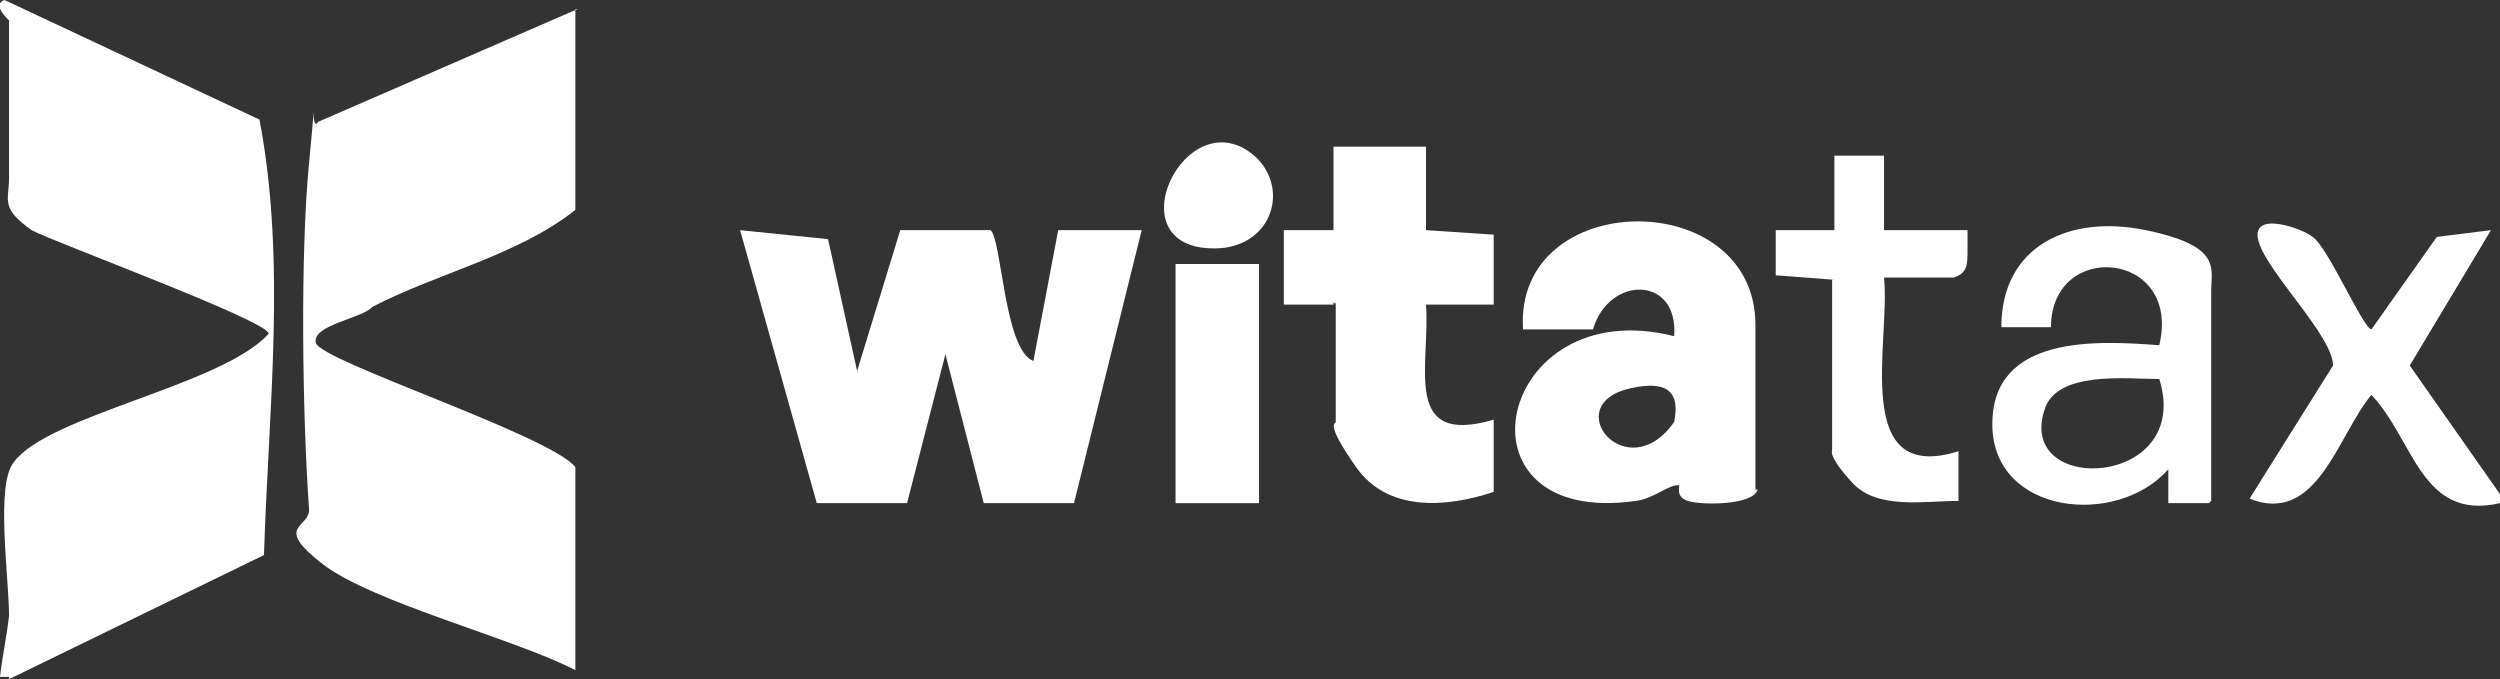
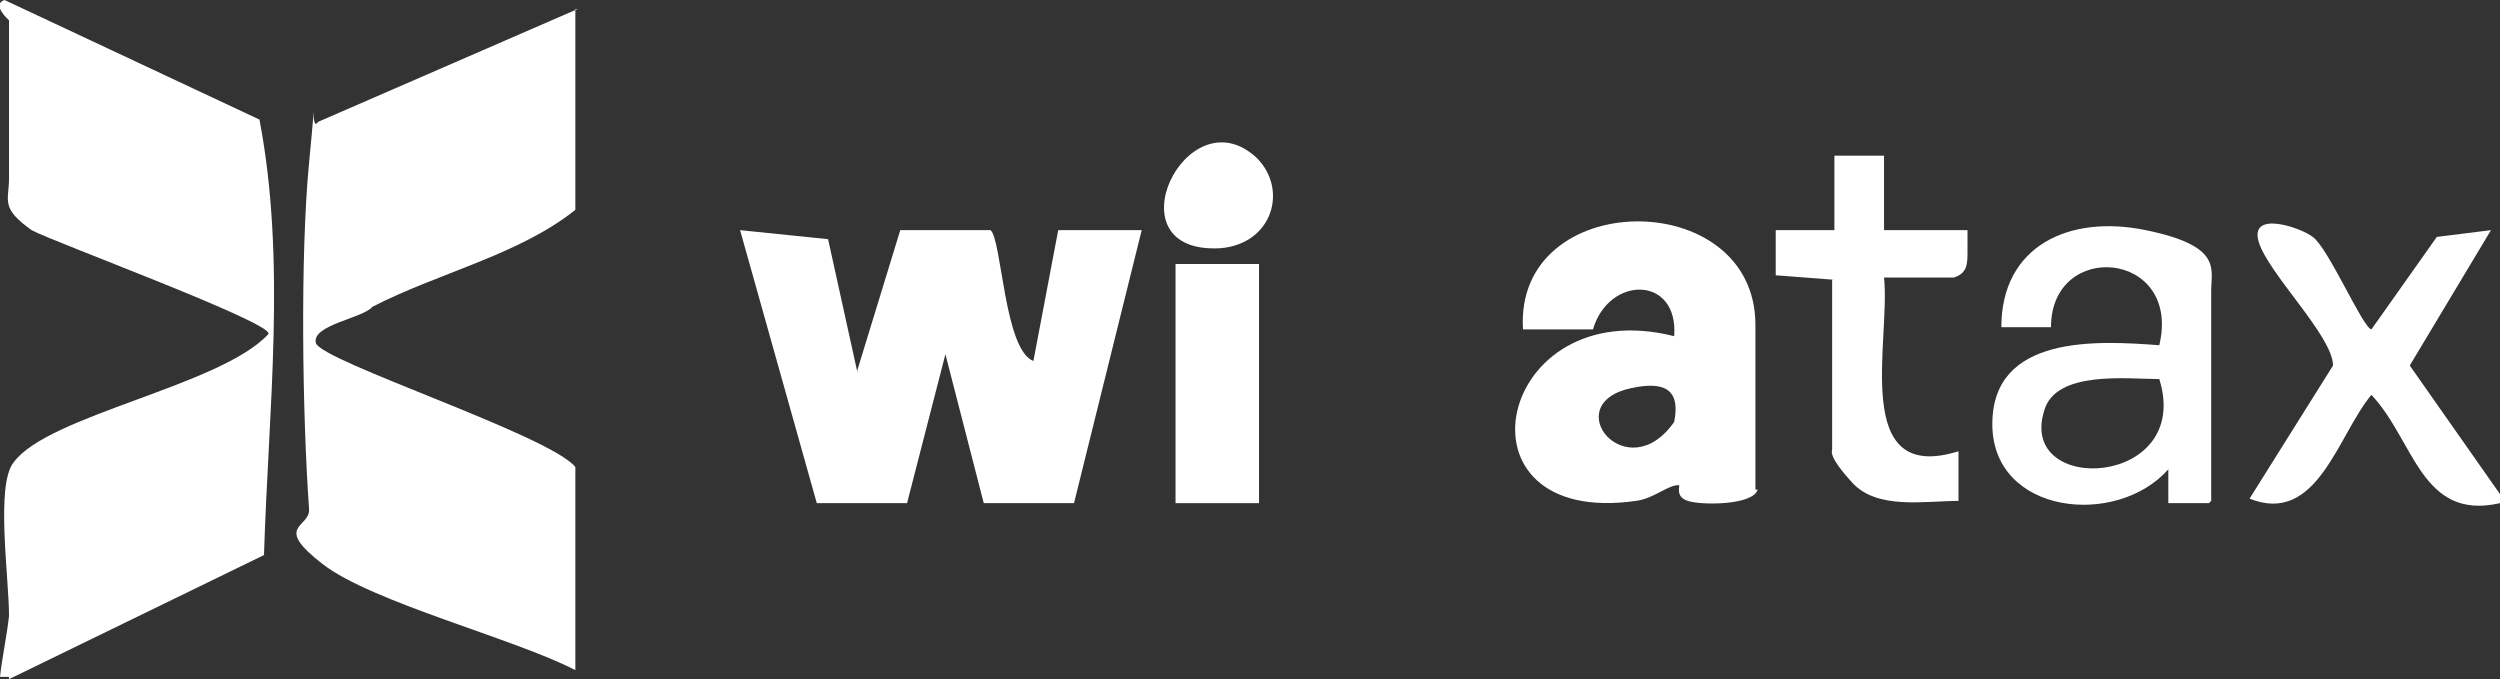
<svg xmlns="http://www.w3.org/2000/svg" id="Ebene_2" version="1.1" viewBox="0 0 110.8 30.1">
  <rect x="0" y="0" width="110.8" height="30.1" fill="#333333" stroke="none" />
  <defs>
    <style>
      .st0 {
        fill: #fff;
      }
    </style>
  </defs>
  <g id="Ebene_2-2">
    <path class="st0" d="M.4,30H0c.1-.9.3-1.8.4-2.7,0-1.7-.6-5.8.2-6.8,1.5-2.1,9.2-3.4,11.3-5.7.2-.5-9.6-4.1-10.5-4.6C0,9.2.4,8.9.4,7.9V.9S-.4.2.2,0l11.3,5.3c1.2,6.3.4,12.8.2,19.3L.4,30.1H.4Z" />
    <path class="st0" d="M110.8,22.3c-3.5.8-3.8-2.8-5.7-4.8-1.5,1.8-2.4,5.8-5.4,4.6l3.7-5.9c0-1.3-2.9-4.1-3.3-5.5s1.9-.6,2.4-.2c.7.5,2.2,4,2.6,4.1l2.9-4.1,2.4-.3-3.6,6,4,5.7s0,.4,0,.4Z" />
    <path class="st0" d="M25.5.3v9c-2.5,2-6.1,2.8-9,4.3-.4.5-2.7.8-2.5,1.6.2.8,10.4,4.1,11.5,5.5v9c-2.7-1.4-9-3-11.2-4.7s-.6-1.6-.6-2.4c-.3-4.2-.4-11.3,0-15.4s0-1.2.4-1.8L25.6.4h-.1Z" />
    <path class="st0" d="M38,16.4l1.9-6.2h4c.5.4.6,5.3,1.9,5.8l1.1-5.8h3.7l-3,12.1h-4l-1.7-6.6-1.7,6.6h-4l-3.4-12.1,3.9.4,1.3,5.9s0-.1,0,0Z" />
    <path class="st0" d="M77.9,21.7c-.2.7-2.5.7-3.1.5s-.3-.7-.4-.7c-.5,0-1.1.6-1.9.7-8.4,1.2-6.2-9.3,1.7-7.3.2-2.7-2.9-2.7-3.6-.3h-3.1c-.4-6.3,10.3-6.4,10.3-.2v7.3h0ZM72.3,17.2c-3.3.7-.2,4.5,1.9,1.5.3-1.5-.5-1.8-1.9-1.5Z" />
-     <path class="st0" d="M59.1,13.5h-2.2v-3.3h2.2v-3.7h4.1v3.7l3,.2v3.1h-3c.2,2.7-1.1,6.3,3,5.1v3.2c-2.1.7-4.7.9-6.1-1.1s-.9-1.9-.9-2v-5.3s0,.1-.1,0Z" />
    <path class="st0" d="M97.9,22.3h-1.8v-1.5c-2.3,2.6-7.8,2-7.8-2s4.7-3.7,7.4-3.5c1-4.2-4.8-4.7-4.8-.8h-2.2c0-3.6,3-5,6.4-4.3s2.9,1.7,2.9,2.7v9.3h0ZM95.7,16.8c-1.4,0-4.6-.4-5.1,1.4-1.2,3.8,6.6,3.4,5.1-1.4Z" />
    <path class="st0" d="M81.3,12.4l-2.6-.2v-2h2.6v-3.3h2.2v3.3h3.7v.9c0,.6,0,1-.6,1.2h-3.1c.3,2.8-1.5,9.2,3.3,7.7v2.2c-1.5,0-3.6.4-4.7-.8s-.9-1.4-.9-1.5v-7.5s0,0,0,0Z" />
    <rect class="st0" height="10.6" width="3.7" x="52.1" y="11.7" />
    <path class="st0" d="M55.7,7c1.4,1.4.7,3.8-1.6,4-5,.3-1.5-6.9,1.6-4Z" />
  </g>
</svg>